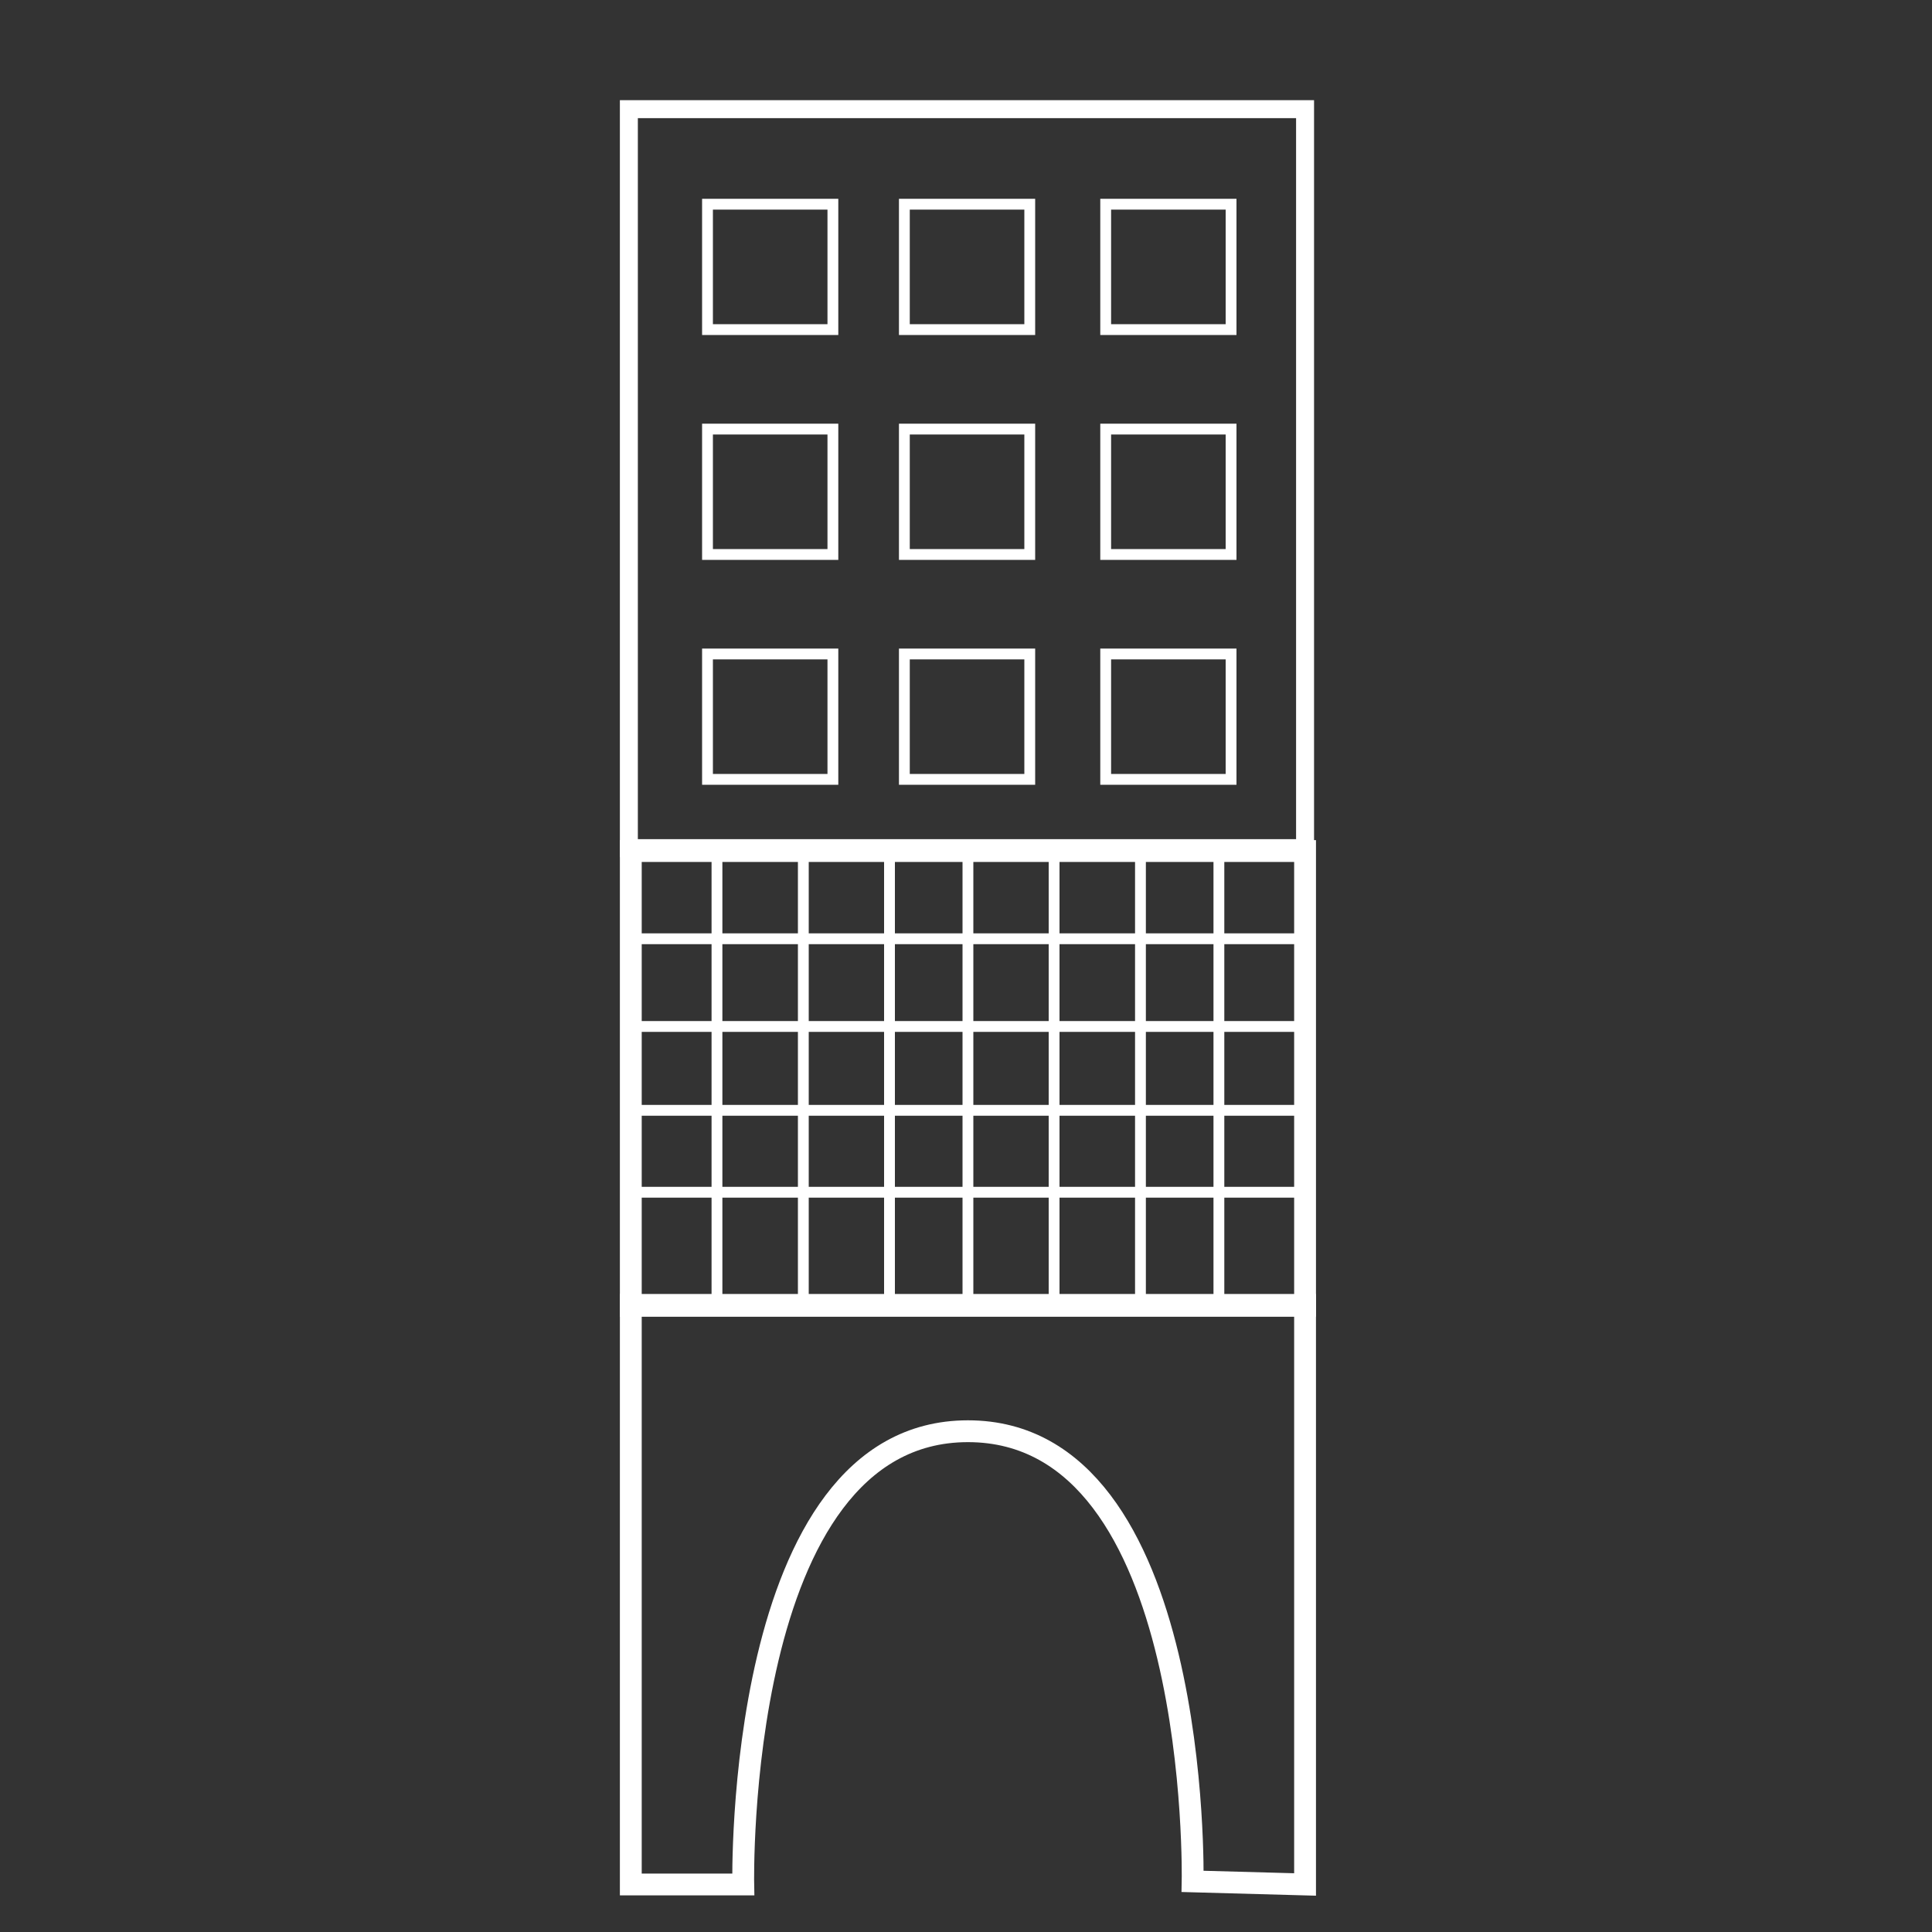
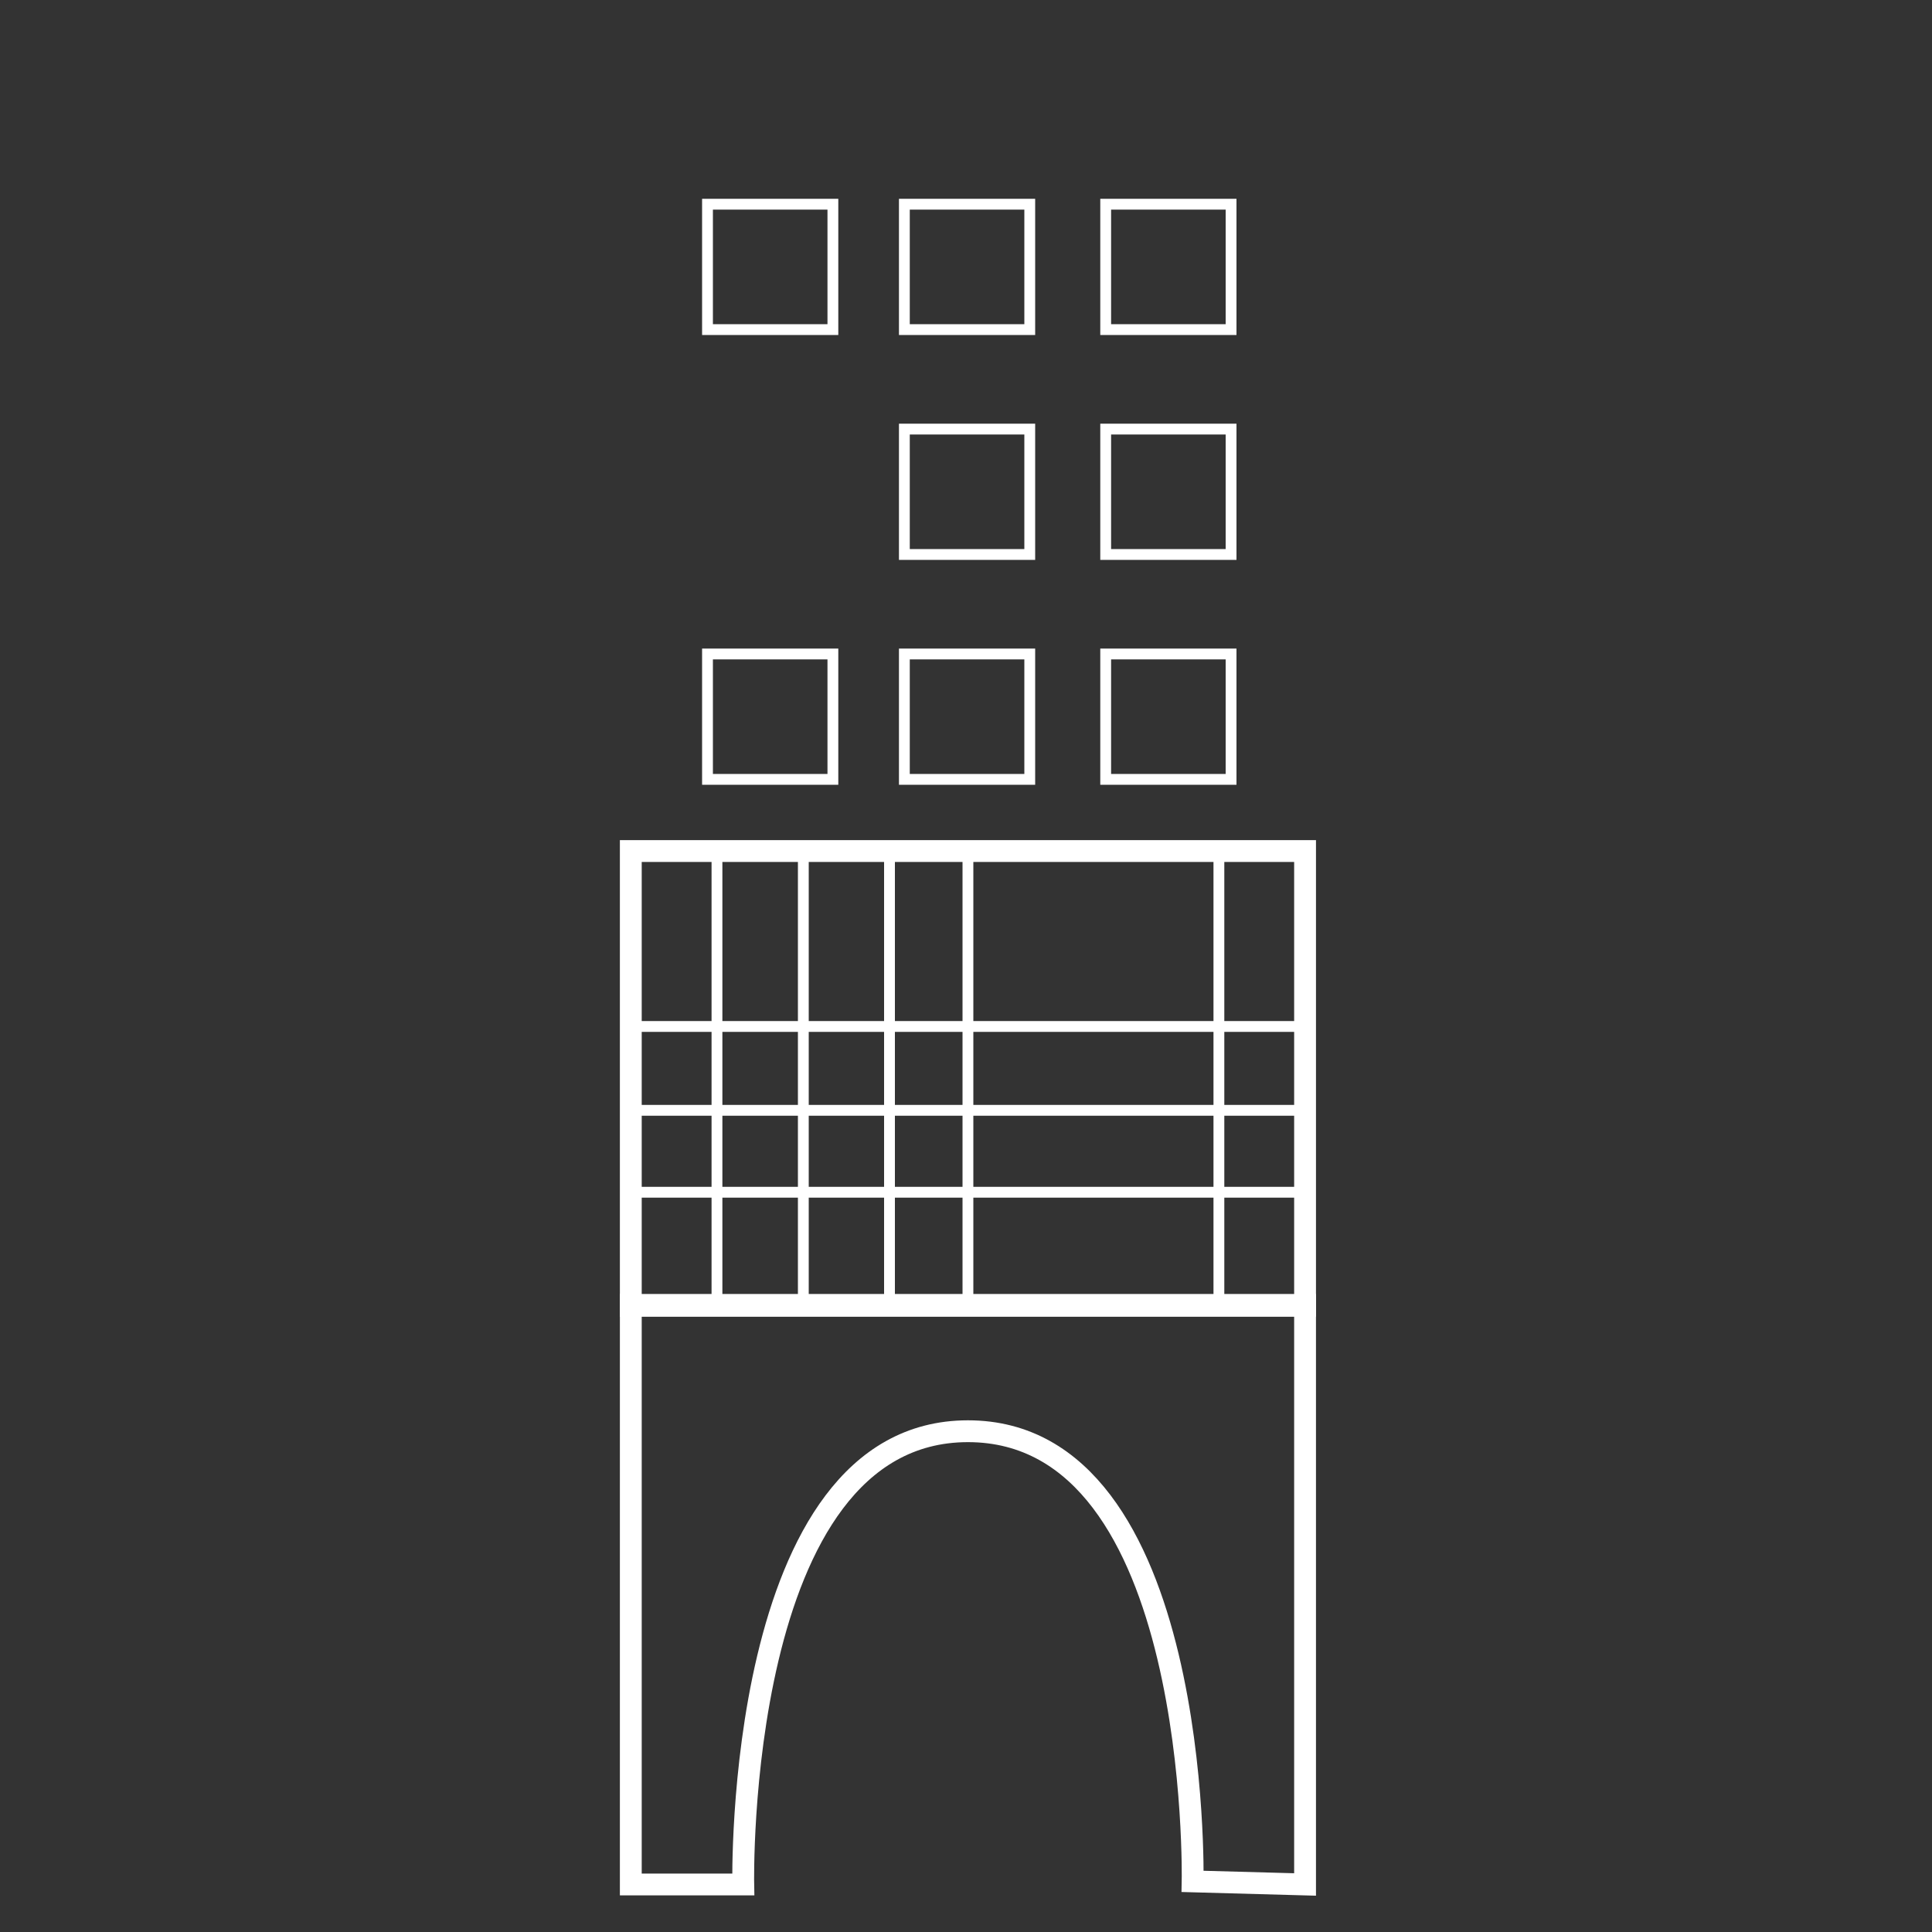
<svg xmlns="http://www.w3.org/2000/svg" id="Laag_1" data-name="Laag 1" viewBox="0 0 100 100">
  <rect x="0" y="0" width="100" height="100" fill="#333333" stroke="none" />
  <defs>
    <style>.cls-1,.cls-2,.cls-3{fill:none;stroke:#fff;stroke-miterlimit:10;}.cls-1{stroke-width:0.93px;}.cls-2{stroke-width:0.56px;}.cls-3{stroke-width:1.13px;}</style>
  </defs>
  <title>iconswit</title>
-   <rect class="cls-1" x="32.55" y="5.65" width="35" height="38.25" />
  <rect class="cls-2" x="36.62" y="10.57" width="6.49" height="6.49" />
  <rect class="cls-2" x="46.81" y="10.57" width="6.49" height="6.49" />
-   <rect class="cls-2" x="36.62" y="22.21" width="6.49" height="6.49" />
  <rect class="cls-2" x="46.81" y="22.21" width="6.49" height="6.49" />
  <rect class="cls-2" x="36.62" y="33.85" width="6.49" height="6.49" />
  <rect class="cls-2" x="46.81" y="33.85" width="6.49" height="6.49" />
  <rect class="cls-2" x="57.23" y="10.57" width="6.49" height="6.49" />
  <rect class="cls-2" x="57.23" y="22.21" width="6.49" height="6.49" />
  <rect class="cls-2" x="57.23" y="33.85" width="6.49" height="6.49" />
  <path class="cls-3" d="M67.55,97.54v-30H32.65v30h5.82S38,74.08,50.1,74.08,61.73,97.38,61.73,97.38Z" />
  <rect class="cls-3" x="32.65" y="44.05" width="34.9" height="23.54" />
  <line class="cls-2" x1="37.11" y1="44.09" x2="37.11" y2="67.59" />
  <line class="cls-2" x1="41.58" y1="44.09" x2="41.58" y2="67.59" />
  <line class="cls-2" x1="46.04" y1="44.09" x2="46.04" y2="67.59" />
  <line class="cls-2" x1="50.1" y1="44.09" x2="50.1" y2="67.55" />
-   <line class="cls-2" x1="54.56" y1="44.09" x2="54.56" y2="67.59" />
-   <line class="cls-2" x1="59.03" y1="44.09" x2="59.03" y2="67.59" />
  <line class="cls-2" x1="63.09" y1="44.05" x2="63.09" y2="67.55" />
-   <line class="cls-2" x1="32.65" y1="48.59" x2="67.55" y2="48.59" />
  <line class="cls-2" x1="32.65" y1="53.13" x2="67.55" y2="53.13" />
  <line class="cls-2" x1="32.65" y1="57.47" x2="67.55" y2="57.47" />
  <line class="cls-2" x1="32.65" y1="61.71" x2="67.55" y2="61.71" />
</svg>